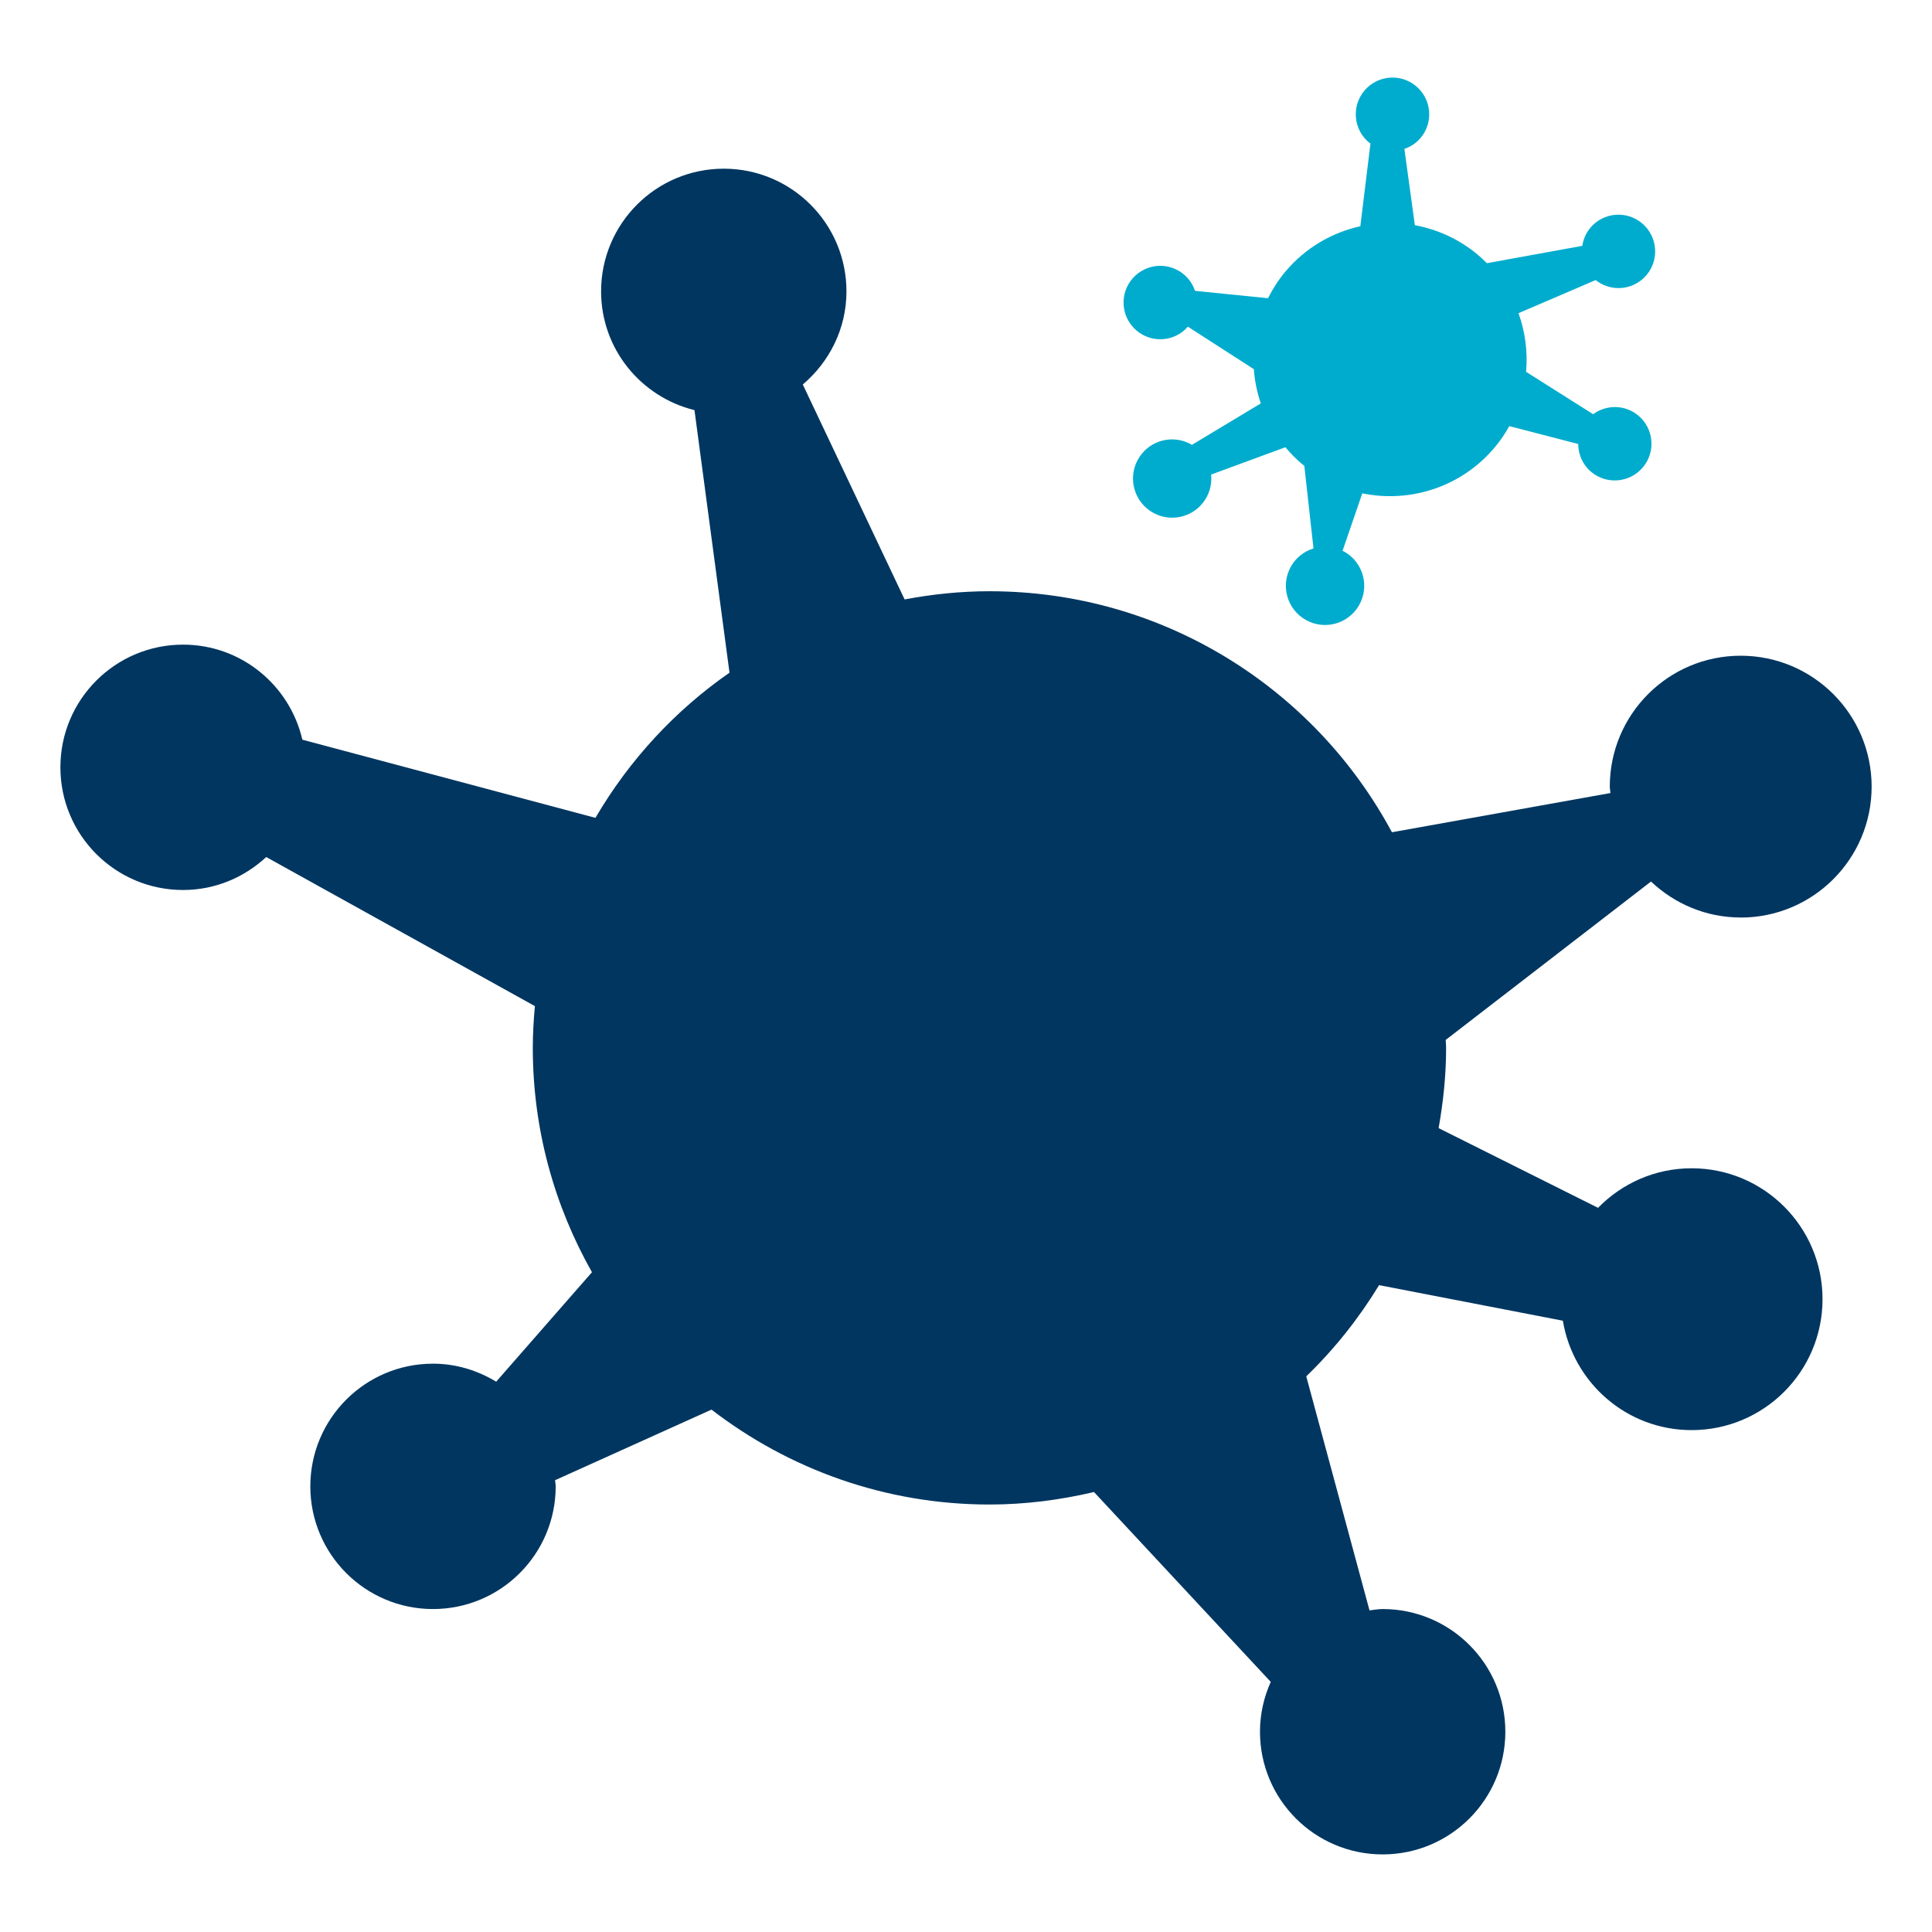
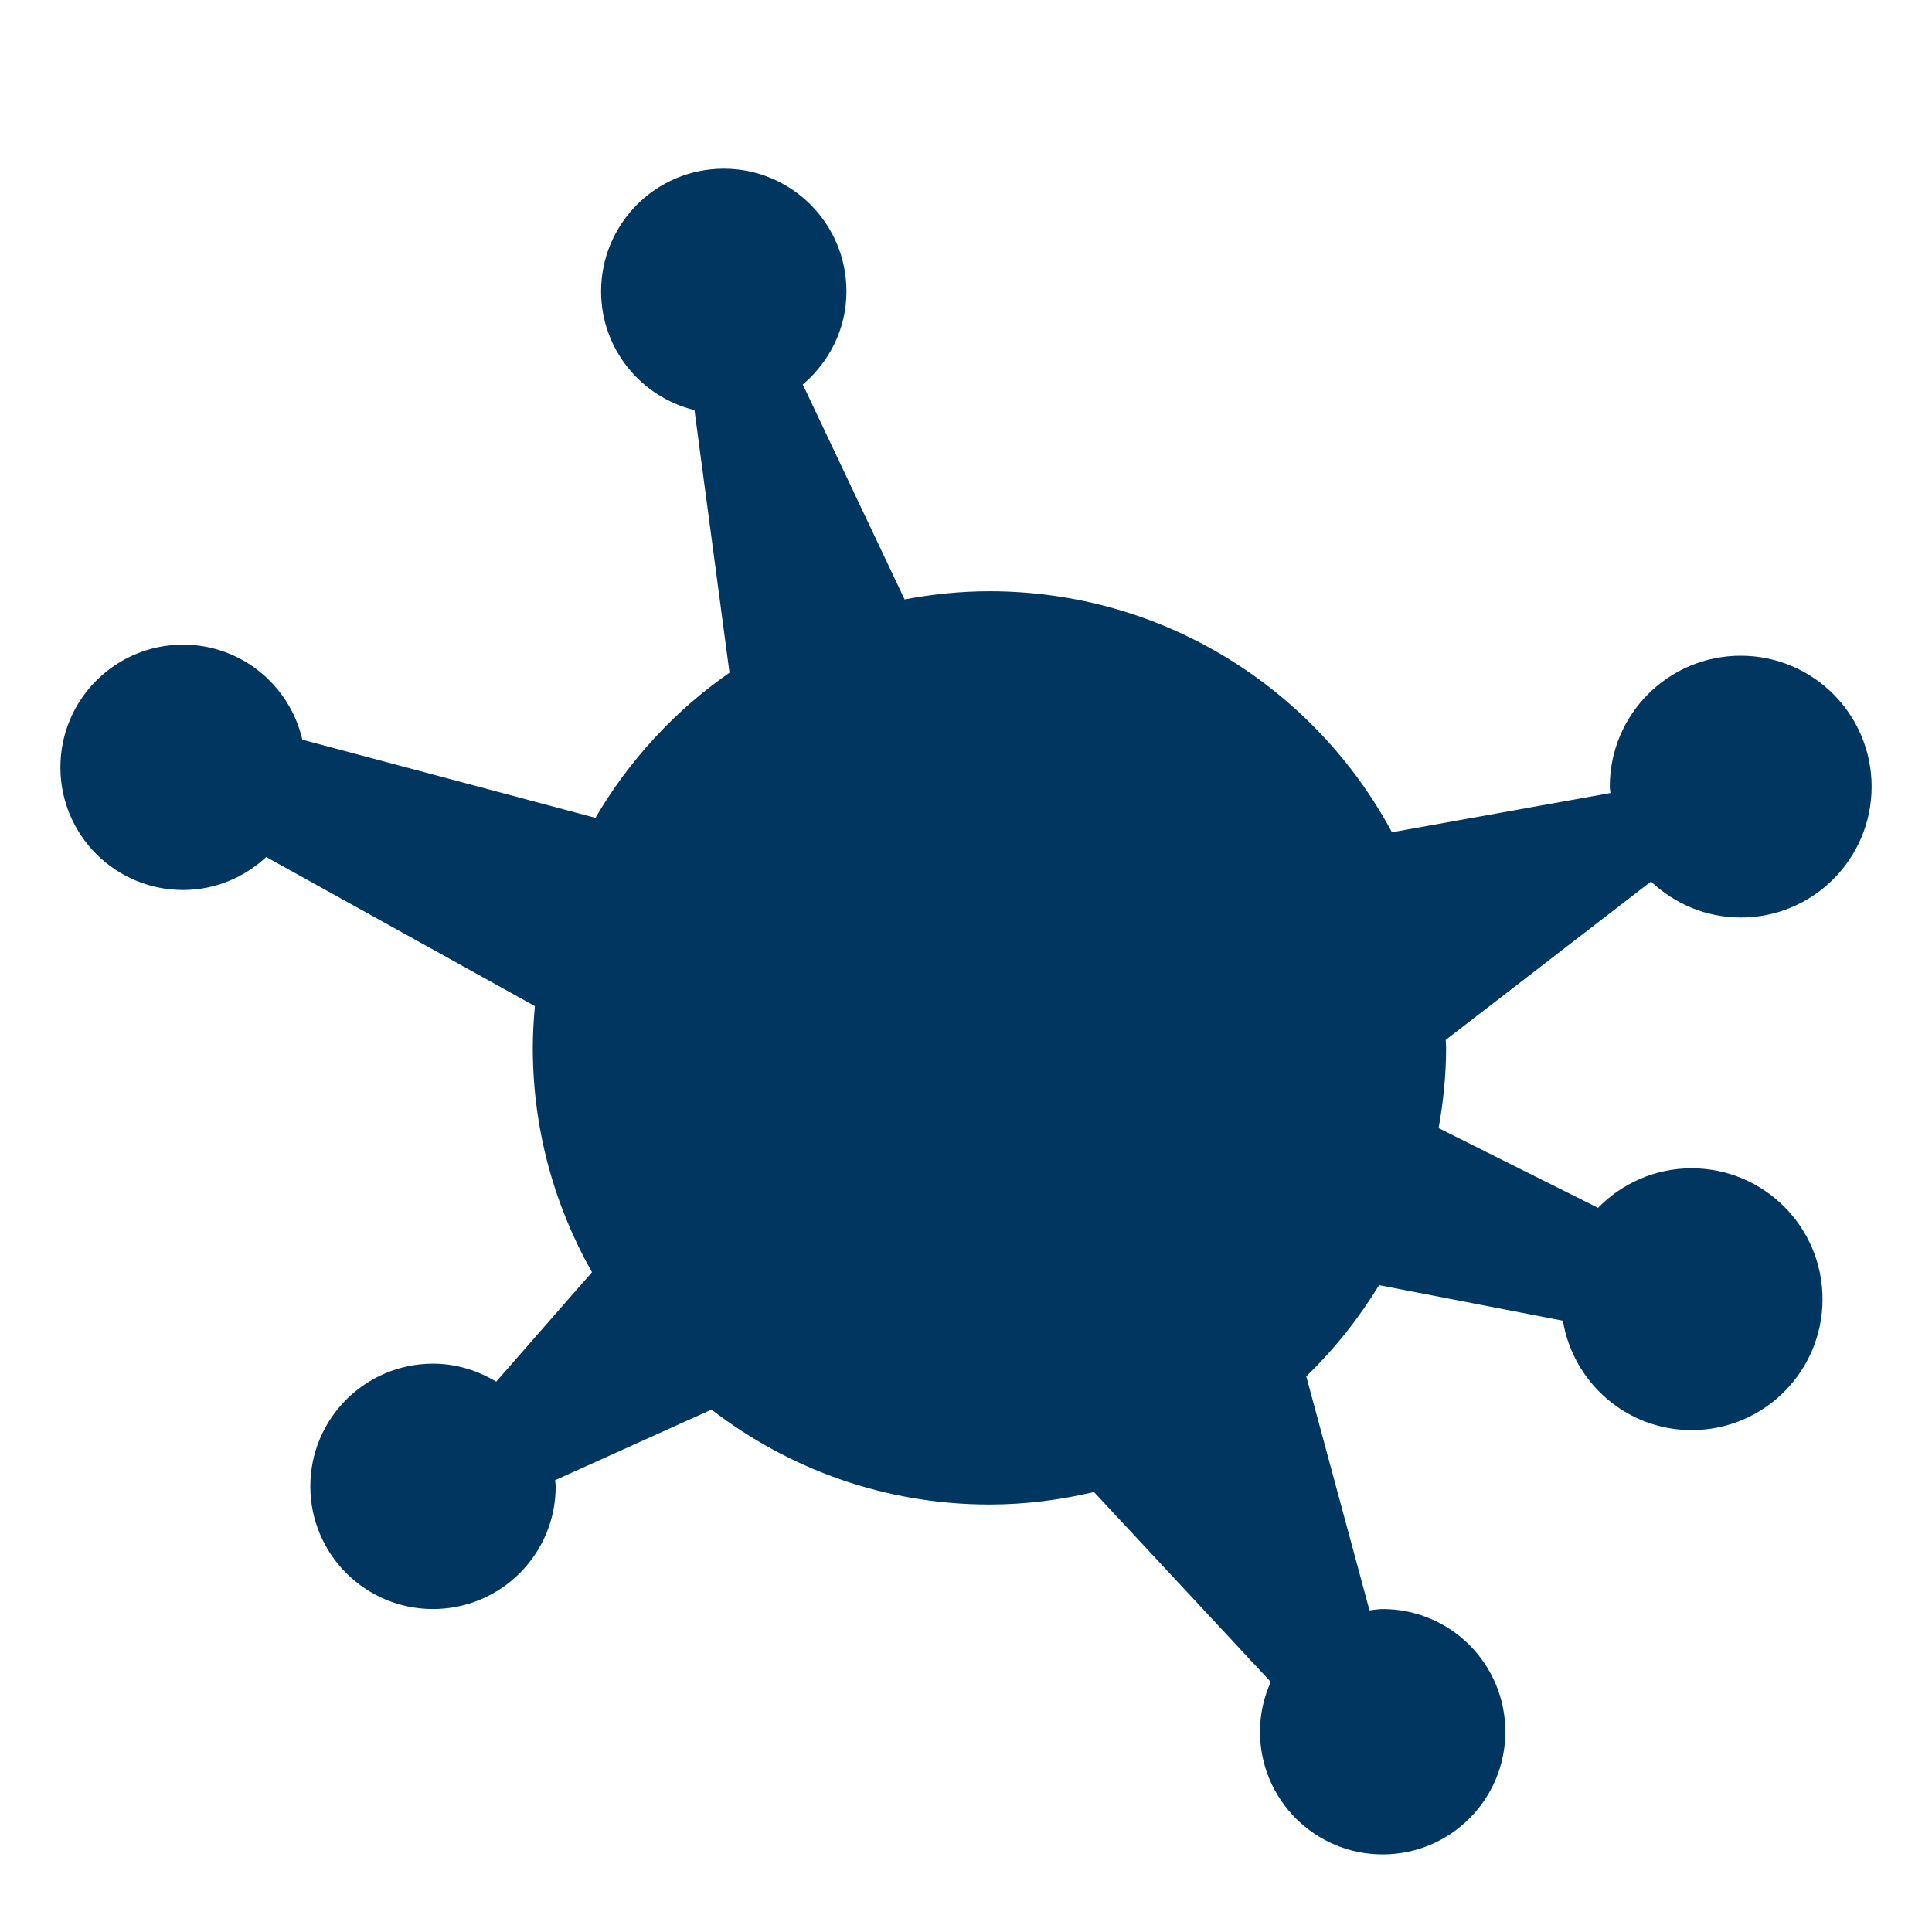
<svg xmlns="http://www.w3.org/2000/svg" id="Layer_1" data-name="Layer 1" viewBox="0 0 800 800">
  <defs>
    <style>
      .cls-1 {
        fill: #003660;
      }

      .cls-2 {
        fill: #00accd;
      }
    </style>
  </defs>
  <path class="cls-1" d="m720.79,379.94c29.94,0,54.21-24.27,54.21-54.21s-24.27-54.21-54.21-54.21-54.21,24.27-54.21,54.21c0,.91.22,1.76.27,2.65l-90.48,16.24c-31.89-59.39-94.54-99.8-166.67-99.8-12.02,0-23.73,1.24-35.12,3.39l-42.16-89c10.97-9.32,18.08-23.04,18.08-38.56,0-28.06-22.74-50.8-50.8-50.8s-50.8,22.74-50.8,50.8c0,23.85,16.5,43.72,38.67,49.18l14.5,108.72c-22.62,15.7-41.55,36.25-55.51,60.1l-121.36-32.36c-5.21-22.52-25.29-39.36-49.39-39.36-28.06,0-50.8,22.74-50.8,50.8s22.74,50.8,50.8,50.8c13.33,0,25.37-5.25,34.43-13.65l111.25,61.73c-.52,5.7-.87,11.46-.87,17.3,0,33.79,8.97,65.44,24.5,92.89l-39.66,45.33c-7.66-4.64-16.55-7.46-26.16-7.46-28.06,0-50.8,22.74-50.8,50.8s22.74,50.8,50.8,50.8,50.8-22.74,50.8-50.8c0-.87-.21-1.68-.26-2.55l64.78-29.23c31.9,24.55,71.73,39.3,115.09,39.3,14.92,0,29.37-1.91,43.29-5.17l73.19,78.61c-2.82,6.32-4.46,13.27-4.46,20.64,0,28.06,22.74,50.8,50.8,50.8s50.8-22.74,50.8-50.8-22.74-50.8-50.8-50.8c-1.86,0-3.63.35-5.45.55l-26.19-96.91c11.61-11.2,21.71-23.91,30.16-37.76l76.1,14.73c4.27,25.68,26.43,45.3,53.31,45.3,29.94,0,54.21-24.27,54.21-54.21s-24.27-54.21-54.21-54.21c-15.2,0-28.9,6.3-38.74,16.38l-66.02-33.01c1.92-10.81,3.1-21.87,3.1-33.23,0-1.11-.15-2.18-.17-3.29l85.02-65.59c9.71,9.18,22.73,14.9,37.15,14.9Z" />
-   <path class="cls-2" d="m534.54,234.6c-4.4,7.81-1.64,17.7,6.17,22.1,7.81,4.4,17.7,1.64,22.1-6.17,4.4-7.81,1.64-17.7-6.17-22.1-.24-.13-.49-.2-.73-.32l8.19-23.83c19.76,4.08,41.06-2.55,54.91-19.12,2.31-2.76,4.27-5.69,5.96-8.71l28.53,7.4c.03,4.31,1.82,8.57,5.38,11.55,6.44,5.39,16.03,4.53,21.42-1.91,5.39-6.44,4.53-16.03-1.91-21.42-5.48-4.58-13.21-4.6-18.72-.56l-27.75-17.54c.74-8.21-.35-16.5-3.14-24.28l31.93-13.72c5.41,4.31,13.25,4.52,18.9.04,6.58-5.22,7.68-14.78,2.46-21.36-5.22-6.58-14.78-7.68-21.36-2.46-3.13,2.48-4.97,5.95-5.53,9.61l-39.49,7.18c-1.21-1.21-2.46-2.4-3.8-3.52-7.76-6.49-16.75-10.5-26.03-12.21l-4.33-31.59c2.54-.87,4.89-2.37,6.74-4.58,5.39-6.44,4.53-16.03-1.91-21.42-6.44-5.39-16.03-4.53-21.42,1.91-5.39,6.44-4.53,16.03,1.91,21.42.2.17.43.27.63.43l-4.19,34.26c-11.76,2.61-22.79,8.93-31.12,18.88-2.86,3.43-5.2,7.11-7.12,10.93l-30.22-3.06c-.66-1.96-1.71-3.83-3.2-5.45-5.69-6.18-15.3-6.58-21.48-.89-6.18,5.69-6.58,15.3-.89,21.48,5.69,6.18,15.3,6.58,21.48.89.41-.38.73-.81,1.09-1.22l27.36,17.63c.34,4.82,1.32,9.57,2.88,14.17l-28.5,17.15c-6.72-3.95-15.47-2.63-20.64,3.55-5.75,6.87-4.83,17.11,2.04,22.85,6.87,5.75,17.11,4.83,22.85-2.04,2.92-3.49,4.1-7.84,3.68-12.04l30.76-11.32c2.11,2.52,4.43,4.91,7.04,7.09.26.21.53.39.79.59l3.8,34.22c-3.82,1.18-7.23,3.74-9.35,7.5Z" />
</svg>